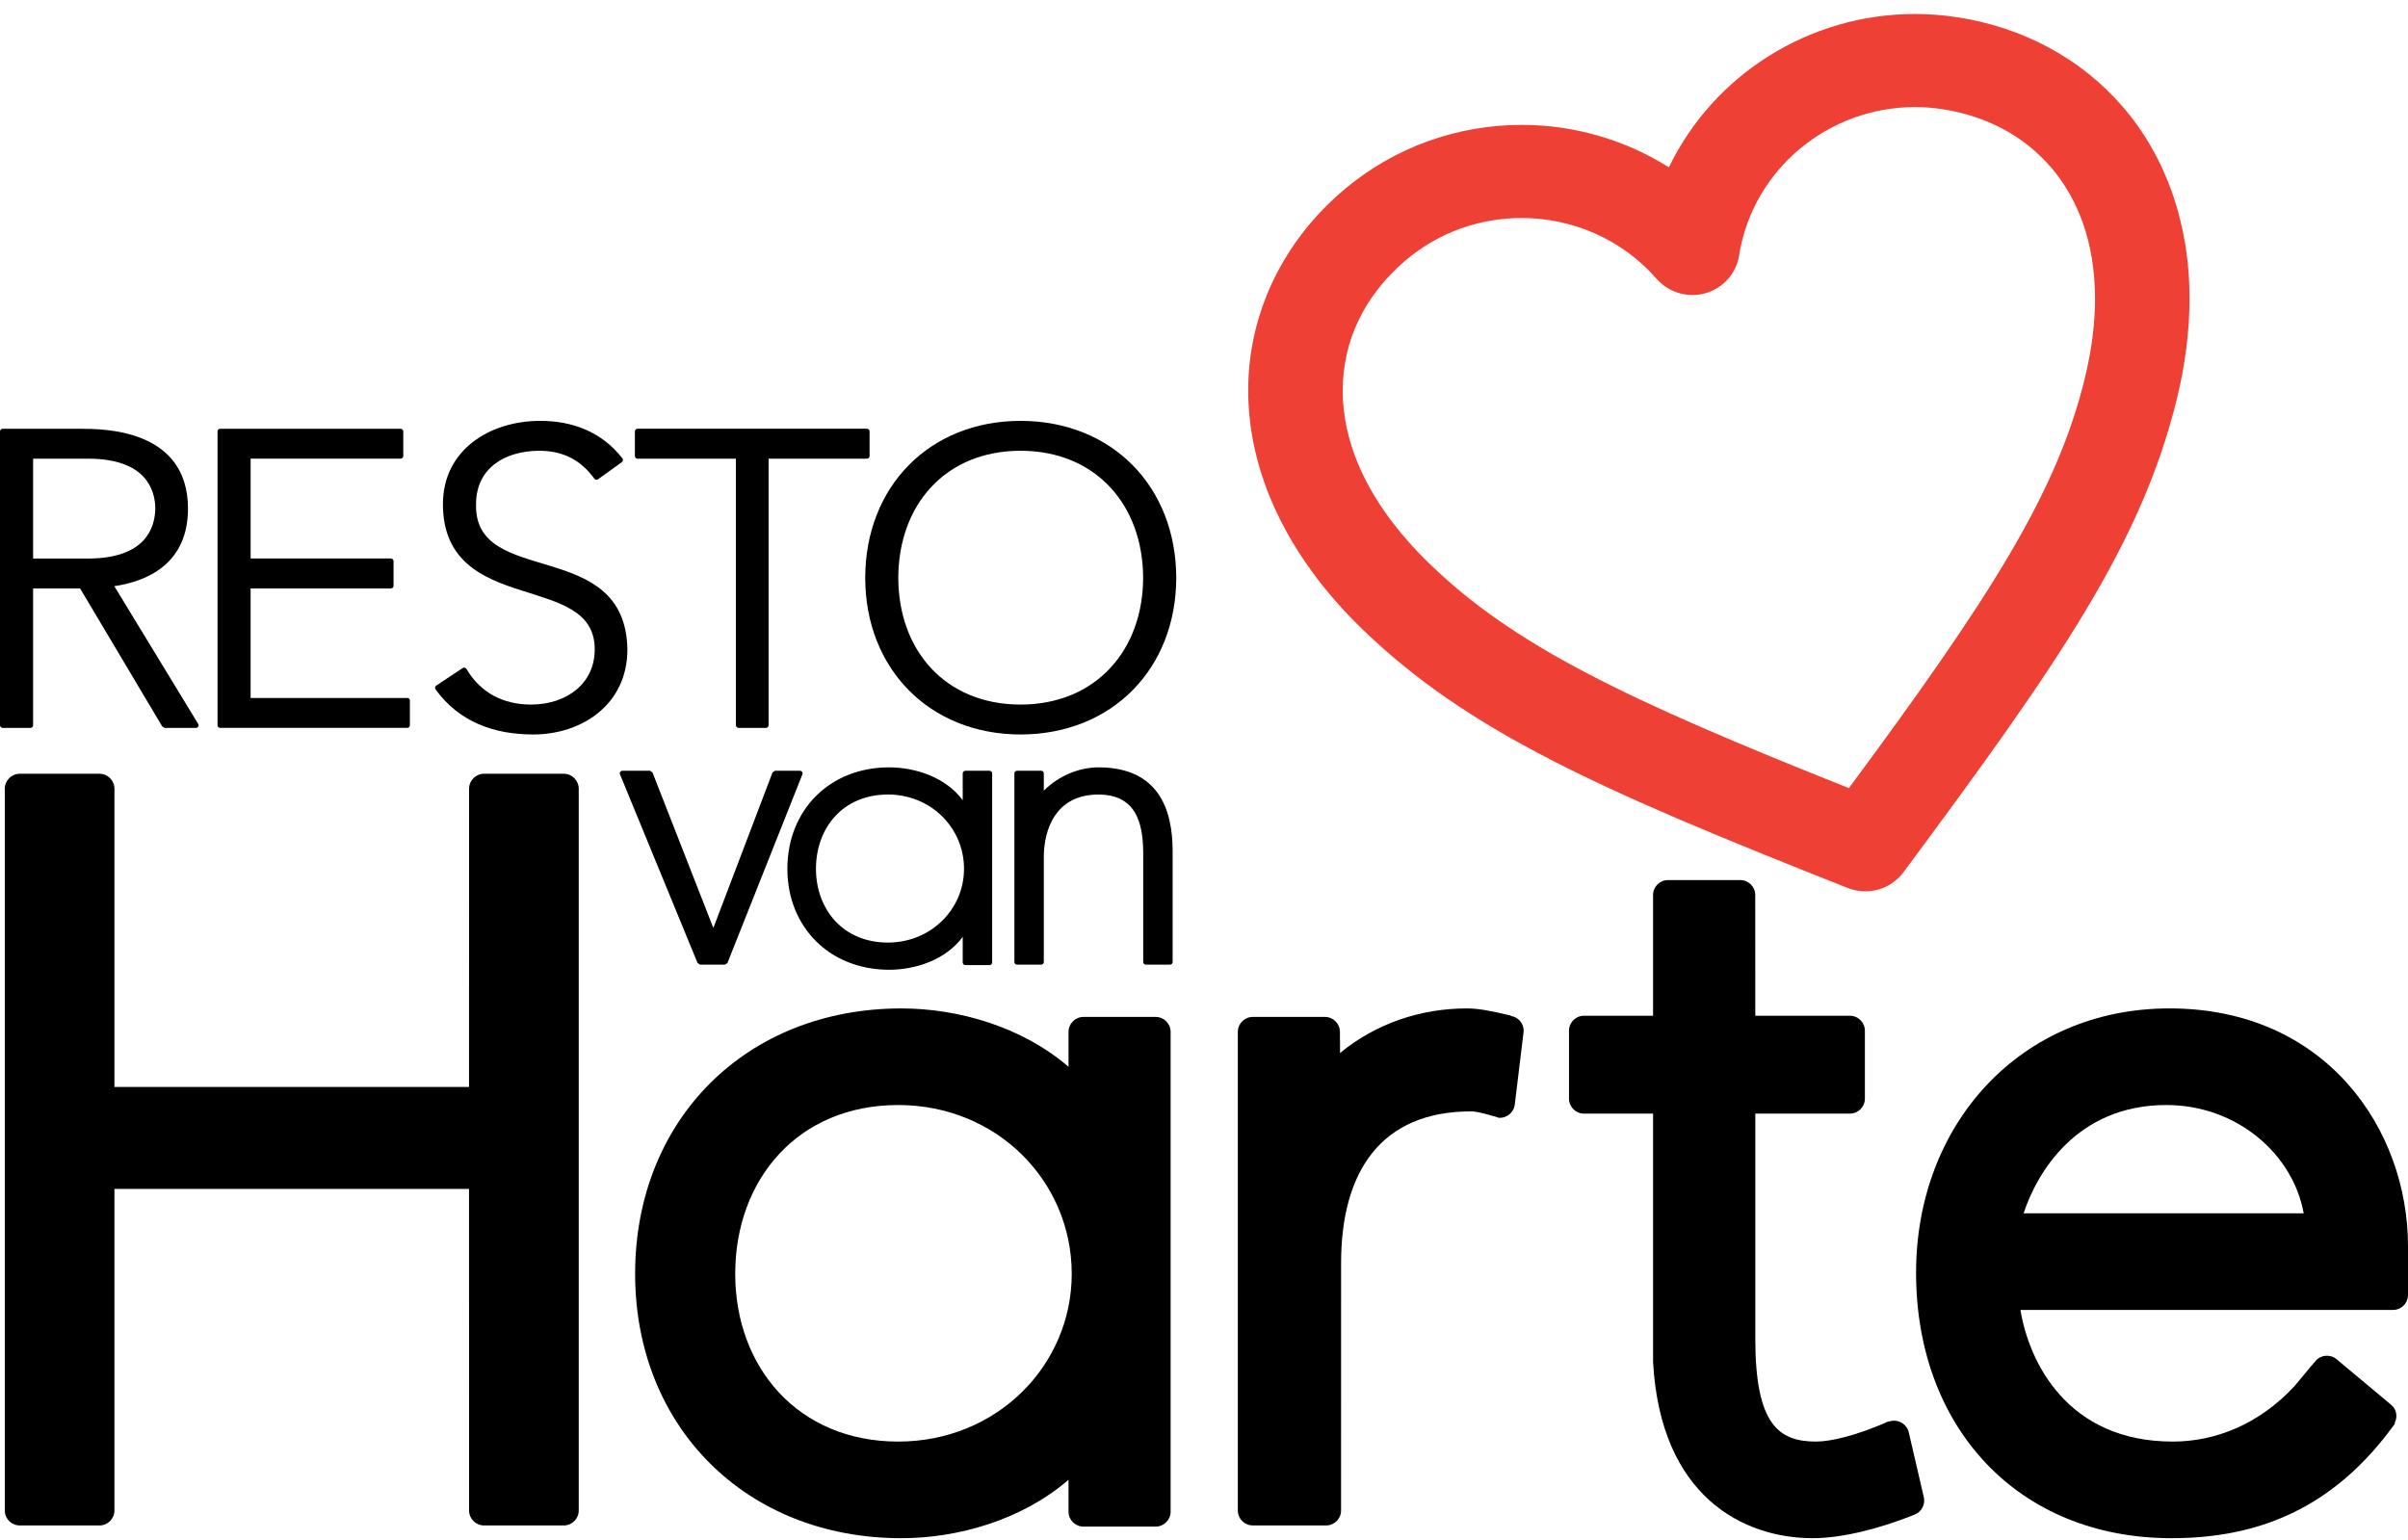
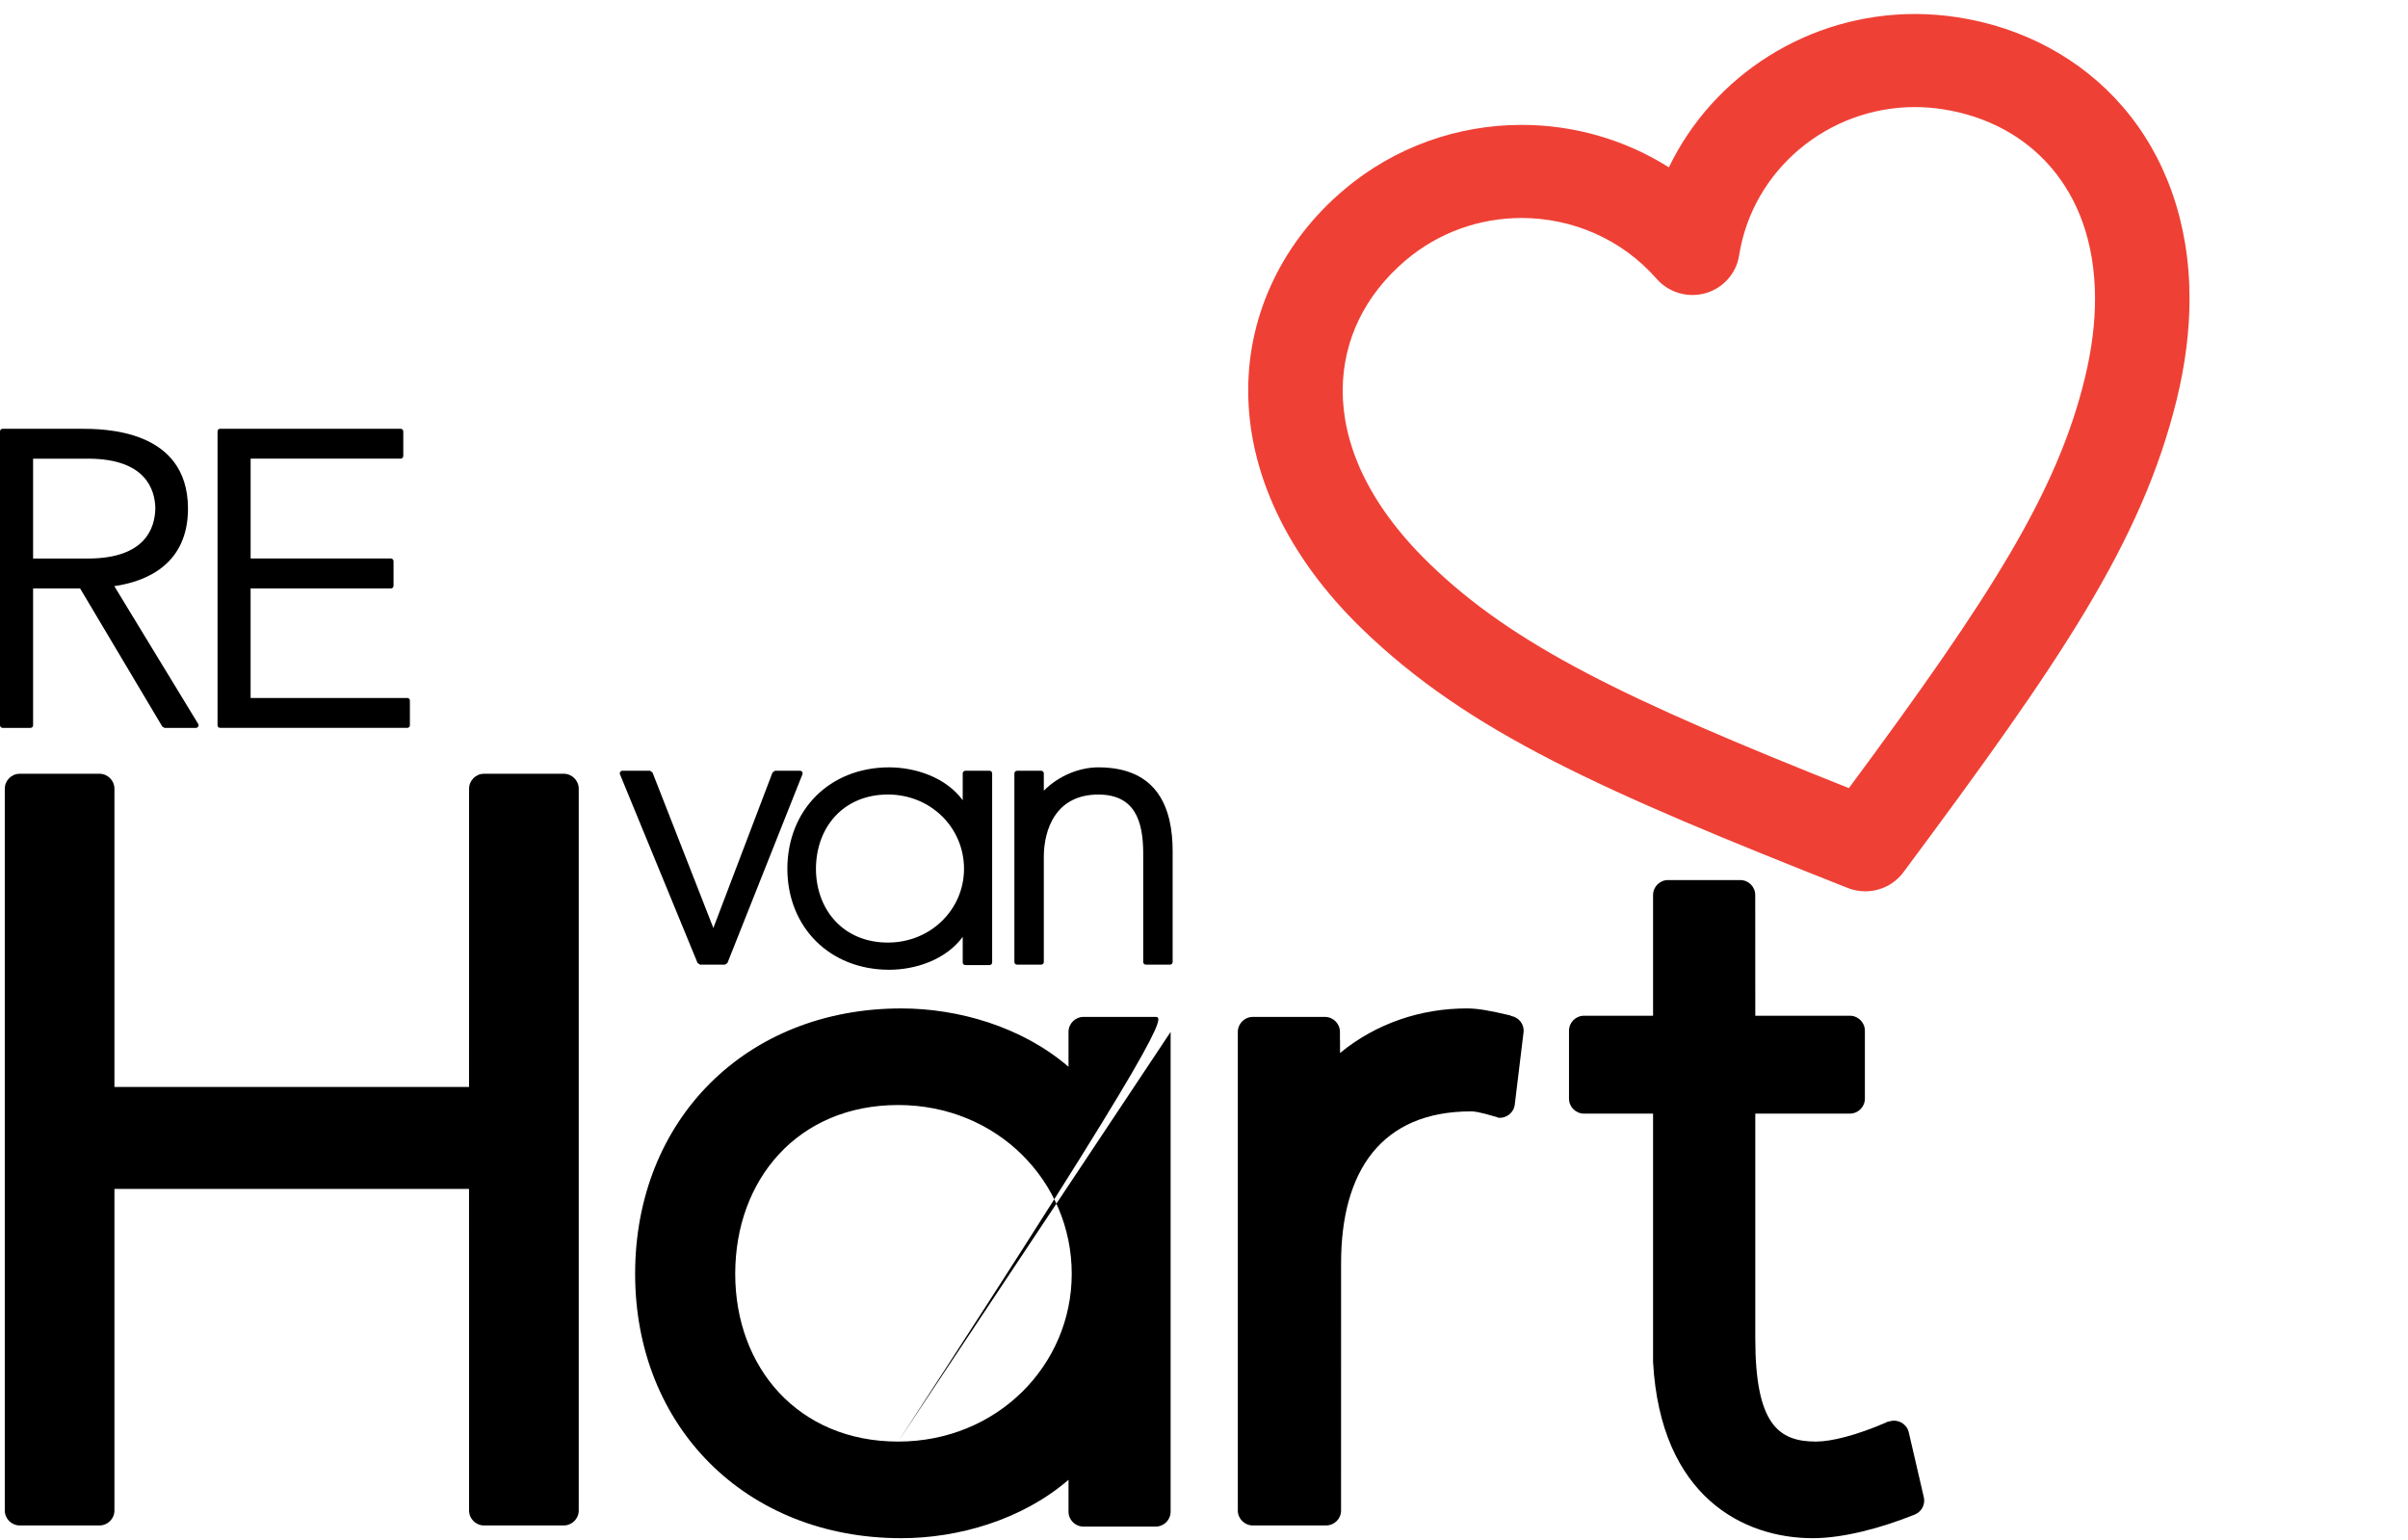
<svg xmlns="http://www.w3.org/2000/svg" width="86px" height="55px" viewBox="0 0 86 55" fill="none">
  <path d="M50.183 9.314C48.742 10.549 47.958 12.152 47.953 13.949C47.955 15.781 48.782 17.918 51.018 20.099C54.041 23.051 58.074 24.986 66.032 28.15C71.089 21.319 73.477 17.574 74.462 13.493C74.711 12.467 74.823 11.524 74.823 10.669C74.818 8.618 74.198 7.084 73.246 5.972C72.289 4.863 70.963 4.148 69.388 3.902C69.05 3.85 68.718 3.824 68.39 3.824C65.314 3.824 62.598 6.034 62.109 9.132C62.008 9.771 61.538 10.295 60.908 10.473C60.277 10.651 59.596 10.45 59.167 9.961C57.904 8.52 56.136 7.788 54.342 7.786C52.863 7.787 51.391 8.285 50.183 9.314ZM66.619 30.174L67.246 28.631L66.619 30.174ZM65.992 31.717C57.232 28.253 52.467 26.161 48.65 22.468C45.914 19.817 44.577 16.811 44.579 13.949C44.575 11.148 45.866 8.585 47.978 6.797C49.815 5.231 52.092 4.46 54.342 4.461C56.177 4.459 58.013 4.972 59.603 5.977C61.196 2.673 64.605 0.5 68.39 0.5C68.893 0.5 69.401 0.539 69.91 0.617C72.211 0.969 74.315 2.07 75.819 3.821C77.327 5.569 78.2 7.942 78.197 10.669C78.197 11.808 78.048 13.011 77.741 14.268C76.482 19.395 73.556 23.652 67.978 31.157C67.652 31.593 67.143 31.836 66.618 31.836C66.409 31.836 66.195 31.798 65.992 31.717Z" fill="#EF4035" />
  <path d="M5.548 18.158C5.534 18.863 5.192 19.937 3.169 19.95H1.182V16.383H3.169C5.192 16.393 5.535 17.471 5.548 18.158ZM7.077 25.855L4.082 20.936C5.241 20.769 6.717 20.147 6.714 18.158C6.704 15.316 3.691 15.316 2.869 15.315H0.095C0.07 15.315 0.046 15.324 0.029 15.34C0.011 15.359 0 15.383 0 15.408V25.904C0 25.929 0.011 25.953 0.029 25.972C0.046 25.988 0.07 25.999 0.095 25.999H1.087C1.114 25.999 1.136 25.988 1.155 25.972C1.173 25.953 1.182 25.929 1.182 25.904V21.018H2.861L5.797 25.952L5.879 25.999H6.997C7.03 25.999 7.063 25.981 7.079 25.95C7.097 25.921 7.097 25.885 7.077 25.855Z" fill="black" />
  <path d="M14.613 24.958C14.594 24.939 14.57 24.93 14.545 24.93H8.95V21.019H13.962C13.986 21.019 14.011 21.008 14.028 20.99C14.046 20.972 14.055 20.948 14.055 20.924V20.044C14.055 20.017 14.046 19.994 14.028 19.977C14.011 19.96 13.986 19.948 13.962 19.948H8.951V16.382H14.308C14.334 16.382 14.357 16.373 14.374 16.355C14.394 16.337 14.403 16.313 14.403 16.288V15.408C14.403 15.382 14.394 15.359 14.374 15.341C14.358 15.324 14.332 15.314 14.308 15.314H7.864C7.839 15.314 7.815 15.324 7.796 15.341C7.78 15.359 7.769 15.382 7.769 15.408V25.904C7.769 25.93 7.78 25.954 7.796 25.971C7.815 25.989 7.839 25.998 7.864 25.998H14.545C14.57 25.998 14.594 25.989 14.613 25.971C14.629 25.952 14.639 25.93 14.639 25.904V25.025C14.639 24.999 14.629 24.974 14.613 24.958Z" fill="black" />
-   <path d="M17.002 18.001C17.005 16.727 18.021 16.106 19.255 16.1C20.128 16.101 20.75 16.443 21.227 17.098C21.242 17.118 21.264 17.132 21.288 17.135C21.314 17.139 21.339 17.133 21.358 17.119L22.21 16.506C22.231 16.49 22.244 16.469 22.249 16.443C22.252 16.418 22.244 16.392 22.229 16.372C21.486 15.42 20.44 15.031 19.287 15.032C17.492 15.035 15.824 16.066 15.819 18.001C15.815 20.045 17.243 20.652 18.596 21.08C19.971 21.523 21.247 21.815 21.24 23.202C21.239 24.398 20.26 25.16 18.972 25.166C17.959 25.163 17.164 24.744 16.658 23.892C16.645 23.87 16.622 23.854 16.599 23.848C16.572 23.842 16.547 23.846 16.523 23.862L15.579 24.49C15.556 24.504 15.543 24.527 15.538 24.551C15.533 24.577 15.54 24.603 15.555 24.623C16.393 25.784 17.647 26.236 19.051 26.234C20.786 26.231 22.404 25.163 22.407 23.202C22.344 19.144 16.911 21.019 17.002 18.001Z" fill="black" />
-   <path d="M31.03 15.342C31.012 15.324 30.987 15.313 30.962 15.313H22.77C22.744 15.313 22.719 15.324 22.703 15.342C22.684 15.359 22.674 15.383 22.674 15.408V16.288C22.674 16.313 22.684 16.338 22.703 16.355C22.72 16.374 22.744 16.383 22.77 16.383H26.282V25.904C26.282 25.929 26.293 25.953 26.311 25.971C26.328 25.988 26.352 25.999 26.377 25.999H27.355C27.379 25.999 27.404 25.988 27.421 25.971C27.438 25.953 27.45 25.929 27.45 25.904V16.383H30.962C30.987 16.383 31.012 16.374 31.03 16.355C31.046 16.337 31.057 16.313 31.057 16.288V15.408C31.057 15.383 31.046 15.359 31.03 15.342Z" fill="black" />
-   <path d="M36.447 25.166C33.739 25.162 32.087 23.208 32.082 20.641C32.087 18.058 33.739 16.105 36.447 16.1C39.153 16.103 40.821 18.058 40.826 20.641C40.821 23.207 39.153 25.162 36.447 25.166ZM36.447 15.032C33.185 15.036 30.904 17.389 30.901 20.641C30.904 23.875 33.185 26.23 36.447 26.234C39.724 26.23 42.004 23.875 42.009 20.641C42.004 17.389 39.724 15.036 36.447 15.032Z" fill="black" />
-   <path d="M32.077 51.49C28.502 51.49 26.258 48.836 26.258 45.499C26.258 42.123 28.502 39.469 32.077 39.469C35.614 39.469 38.276 42.199 38.276 45.499C38.276 48.76 35.614 51.49 32.077 51.49ZM41.808 36.858C41.808 36.562 41.568 36.322 41.272 36.322H38.697C38.401 36.322 38.161 36.562 38.161 36.858V38.103C36.489 36.663 34.207 36.019 32.191 36.019C26.639 36.019 22.683 40.001 22.683 45.499C22.683 50.959 26.639 54.941 32.191 54.941C34.207 54.941 36.489 54.297 38.161 52.856V53.993C38.161 54.288 38.401 54.527 38.697 54.527H41.272C41.568 54.527 41.808 54.288 41.808 53.993V36.858Z" fill="black" />
+   <path d="M32.077 51.49C28.502 51.49 26.258 48.836 26.258 45.499C26.258 42.123 28.502 39.469 32.077 39.469C35.614 39.469 38.276 42.199 38.276 45.499C38.276 48.76 35.614 51.49 32.077 51.49ZC41.808 36.562 41.568 36.322 41.272 36.322H38.697C38.401 36.322 38.161 36.562 38.161 36.858V38.103C36.489 36.663 34.207 36.019 32.191 36.019C26.639 36.019 22.683 40.001 22.683 45.499C22.683 50.959 26.639 54.941 32.191 54.941C34.207 54.941 36.489 54.297 38.161 52.856V53.993C38.161 54.288 38.401 54.527 38.697 54.527H41.272C41.568 54.527 41.808 54.288 41.808 53.993V36.858Z" fill="black" />
  <path d="M53.964 36.287C53.958 36.281 53.954 36.273 53.943 36.27C53.198 36.095 52.791 36.019 52.383 36.019C50.748 36.019 49.151 36.549 47.858 37.611V37.147H47.855V36.858C47.855 36.562 47.615 36.322 47.319 36.322H44.744C44.448 36.322 44.208 36.562 44.208 36.858V53.952C44.208 54.247 44.448 54.486 44.744 54.486H47.359C47.656 54.486 47.895 54.247 47.895 53.952L47.896 45.119C47.896 41.82 49.342 39.696 52.536 39.696C52.629 39.696 52.777 39.697 53.479 39.906L53.502 39.922C53.797 39.956 54.064 39.746 54.099 39.452L54.412 36.873C54.446 36.588 54.245 36.333 53.964 36.287Z" fill="black" />
  <path d="M68.708 53.478L68.17 51.159C68.103 50.871 67.814 50.692 67.526 50.758L67.398 50.787L67.35 50.813C66.325 51.256 65.422 51.49 64.856 51.49C63.526 51.49 62.689 50.883 62.689 47.812V39.776H66.066C66.362 39.776 66.603 39.536 66.603 39.241V36.815C66.603 36.52 66.362 36.28 66.066 36.28H62.689L62.687 31.969C62.687 31.673 62.447 31.434 62.151 31.434H59.573C59.277 31.434 59.038 31.673 59.038 31.969V36.28H56.572C56.275 36.28 56.036 36.52 56.036 36.815V39.241C56.036 39.536 56.275 39.776 56.572 39.776H59.038V48.646C59.304 53.462 62.271 54.941 64.743 54.941C65.828 54.941 67.186 54.579 68.384 54.097C68.385 54.097 68.384 54.096 68.385 54.096C68.626 53.998 68.768 53.739 68.708 53.478Z" fill="black" />
  <path d="M28.648 27.571C28.632 27.545 28.601 27.53 28.57 27.53H27.678L27.59 27.591L25.477 33.146L23.303 27.59L23.216 27.53H22.23C22.198 27.53 22.169 27.545 22.151 27.571C22.133 27.599 22.13 27.631 22.143 27.659L24.913 34.396L25 34.454H25.892L25.98 34.396L28.657 27.659C28.67 27.631 28.665 27.597 28.648 27.571Z" fill="black" />
  <path d="M29.141 31.032C29.146 29.552 30.113 28.383 31.708 28.378C33.243 28.379 34.429 29.563 34.429 31.032C34.429 32.481 33.243 33.667 31.708 33.667C30.113 33.664 29.146 32.492 29.141 31.032ZM35.407 27.557C35.388 27.54 35.364 27.53 35.339 27.53H34.479C34.453 27.53 34.429 27.54 34.41 27.557C34.394 27.575 34.383 27.6 34.383 27.625V28.582C33.778 27.764 32.697 27.409 31.753 27.408C29.63 27.411 28.124 28.928 28.12 31.032C28.124 33.119 29.63 34.635 31.753 34.638C32.697 34.638 33.778 34.283 34.383 33.463V34.376C34.383 34.401 34.392 34.425 34.41 34.444C34.429 34.46 34.452 34.471 34.479 34.471H35.339C35.365 34.471 35.388 34.46 35.407 34.444C35.424 34.425 35.434 34.401 35.434 34.376V27.625C35.434 27.6 35.424 27.575 35.407 27.557Z" fill="black" />
  <path d="M39.23 27.408C38.538 27.408 37.804 27.714 37.279 28.241V27.625C37.279 27.599 37.27 27.575 37.251 27.558C37.235 27.539 37.21 27.53 37.185 27.53H36.322C36.298 27.53 36.273 27.541 36.255 27.558C36.238 27.575 36.228 27.599 36.228 27.625V34.361C36.228 34.385 36.238 34.409 36.255 34.428C36.273 34.445 36.298 34.455 36.322 34.455H37.185C37.21 34.455 37.235 34.445 37.251 34.428C37.27 34.409 37.279 34.385 37.279 34.361V30.586C37.286 29.652 37.685 28.379 39.23 28.379C40.548 28.384 40.817 29.348 40.829 30.433V34.361C40.829 34.385 40.838 34.409 40.857 34.428C40.875 34.445 40.897 34.455 40.923 34.455H41.786C41.811 34.455 41.834 34.445 41.852 34.428C41.871 34.409 41.88 34.385 41.88 34.361V30.387C41.877 28.917 41.382 27.41 39.23 27.408Z" fill="black" />
  <path d="M20.133 27.637H17.288C16.992 27.637 16.753 27.877 16.753 28.172L16.751 38.824H4.087V28.172C4.087 27.877 3.847 27.637 3.551 27.637H0.707C0.411 27.637 0.171 27.877 0.171 28.172V53.952C0.171 54.247 0.411 54.486 0.707 54.486H3.551C3.847 54.486 4.087 54.247 4.087 53.952V42.465H16.751L16.753 53.952C16.753 54.247 16.992 54.486 17.288 54.486H20.133C20.429 54.486 20.669 54.247 20.669 53.952V28.172C20.669 27.877 20.429 27.637 20.133 27.637Z" fill="black" />
-   <path d="M72.272 43.337C72.729 41.934 74.136 39.469 77.368 39.469C79.879 39.469 81.894 41.213 82.274 43.337H72.272ZM77.482 36.018C72.159 36.018 68.431 40.151 68.431 45.461C68.431 50.959 72.044 54.941 77.558 54.941C80.601 54.941 83.325 53.919 85.528 50.857C85.537 50.846 85.531 50.835 85.526 50.822C85.635 50.605 85.594 50.338 85.398 50.176L83.448 48.547C83.221 48.358 82.882 48.388 82.692 48.617L82.559 48.776C82.556 48.78 82.551 48.778 82.548 48.783C82.505 48.842 82.458 48.891 82.415 48.948L81.932 49.526C80.673 50.872 79.125 51.49 77.596 51.49C73.831 51.49 72.463 48.646 72.159 46.788H82.883C82.885 46.788 82.885 46.789 82.887 46.789H85.464C85.746 46.789 85.978 46.571 85.999 46.294H86V44.513C86 40.342 83.073 36.018 77.482 36.018Z" fill="black" />
</svg>